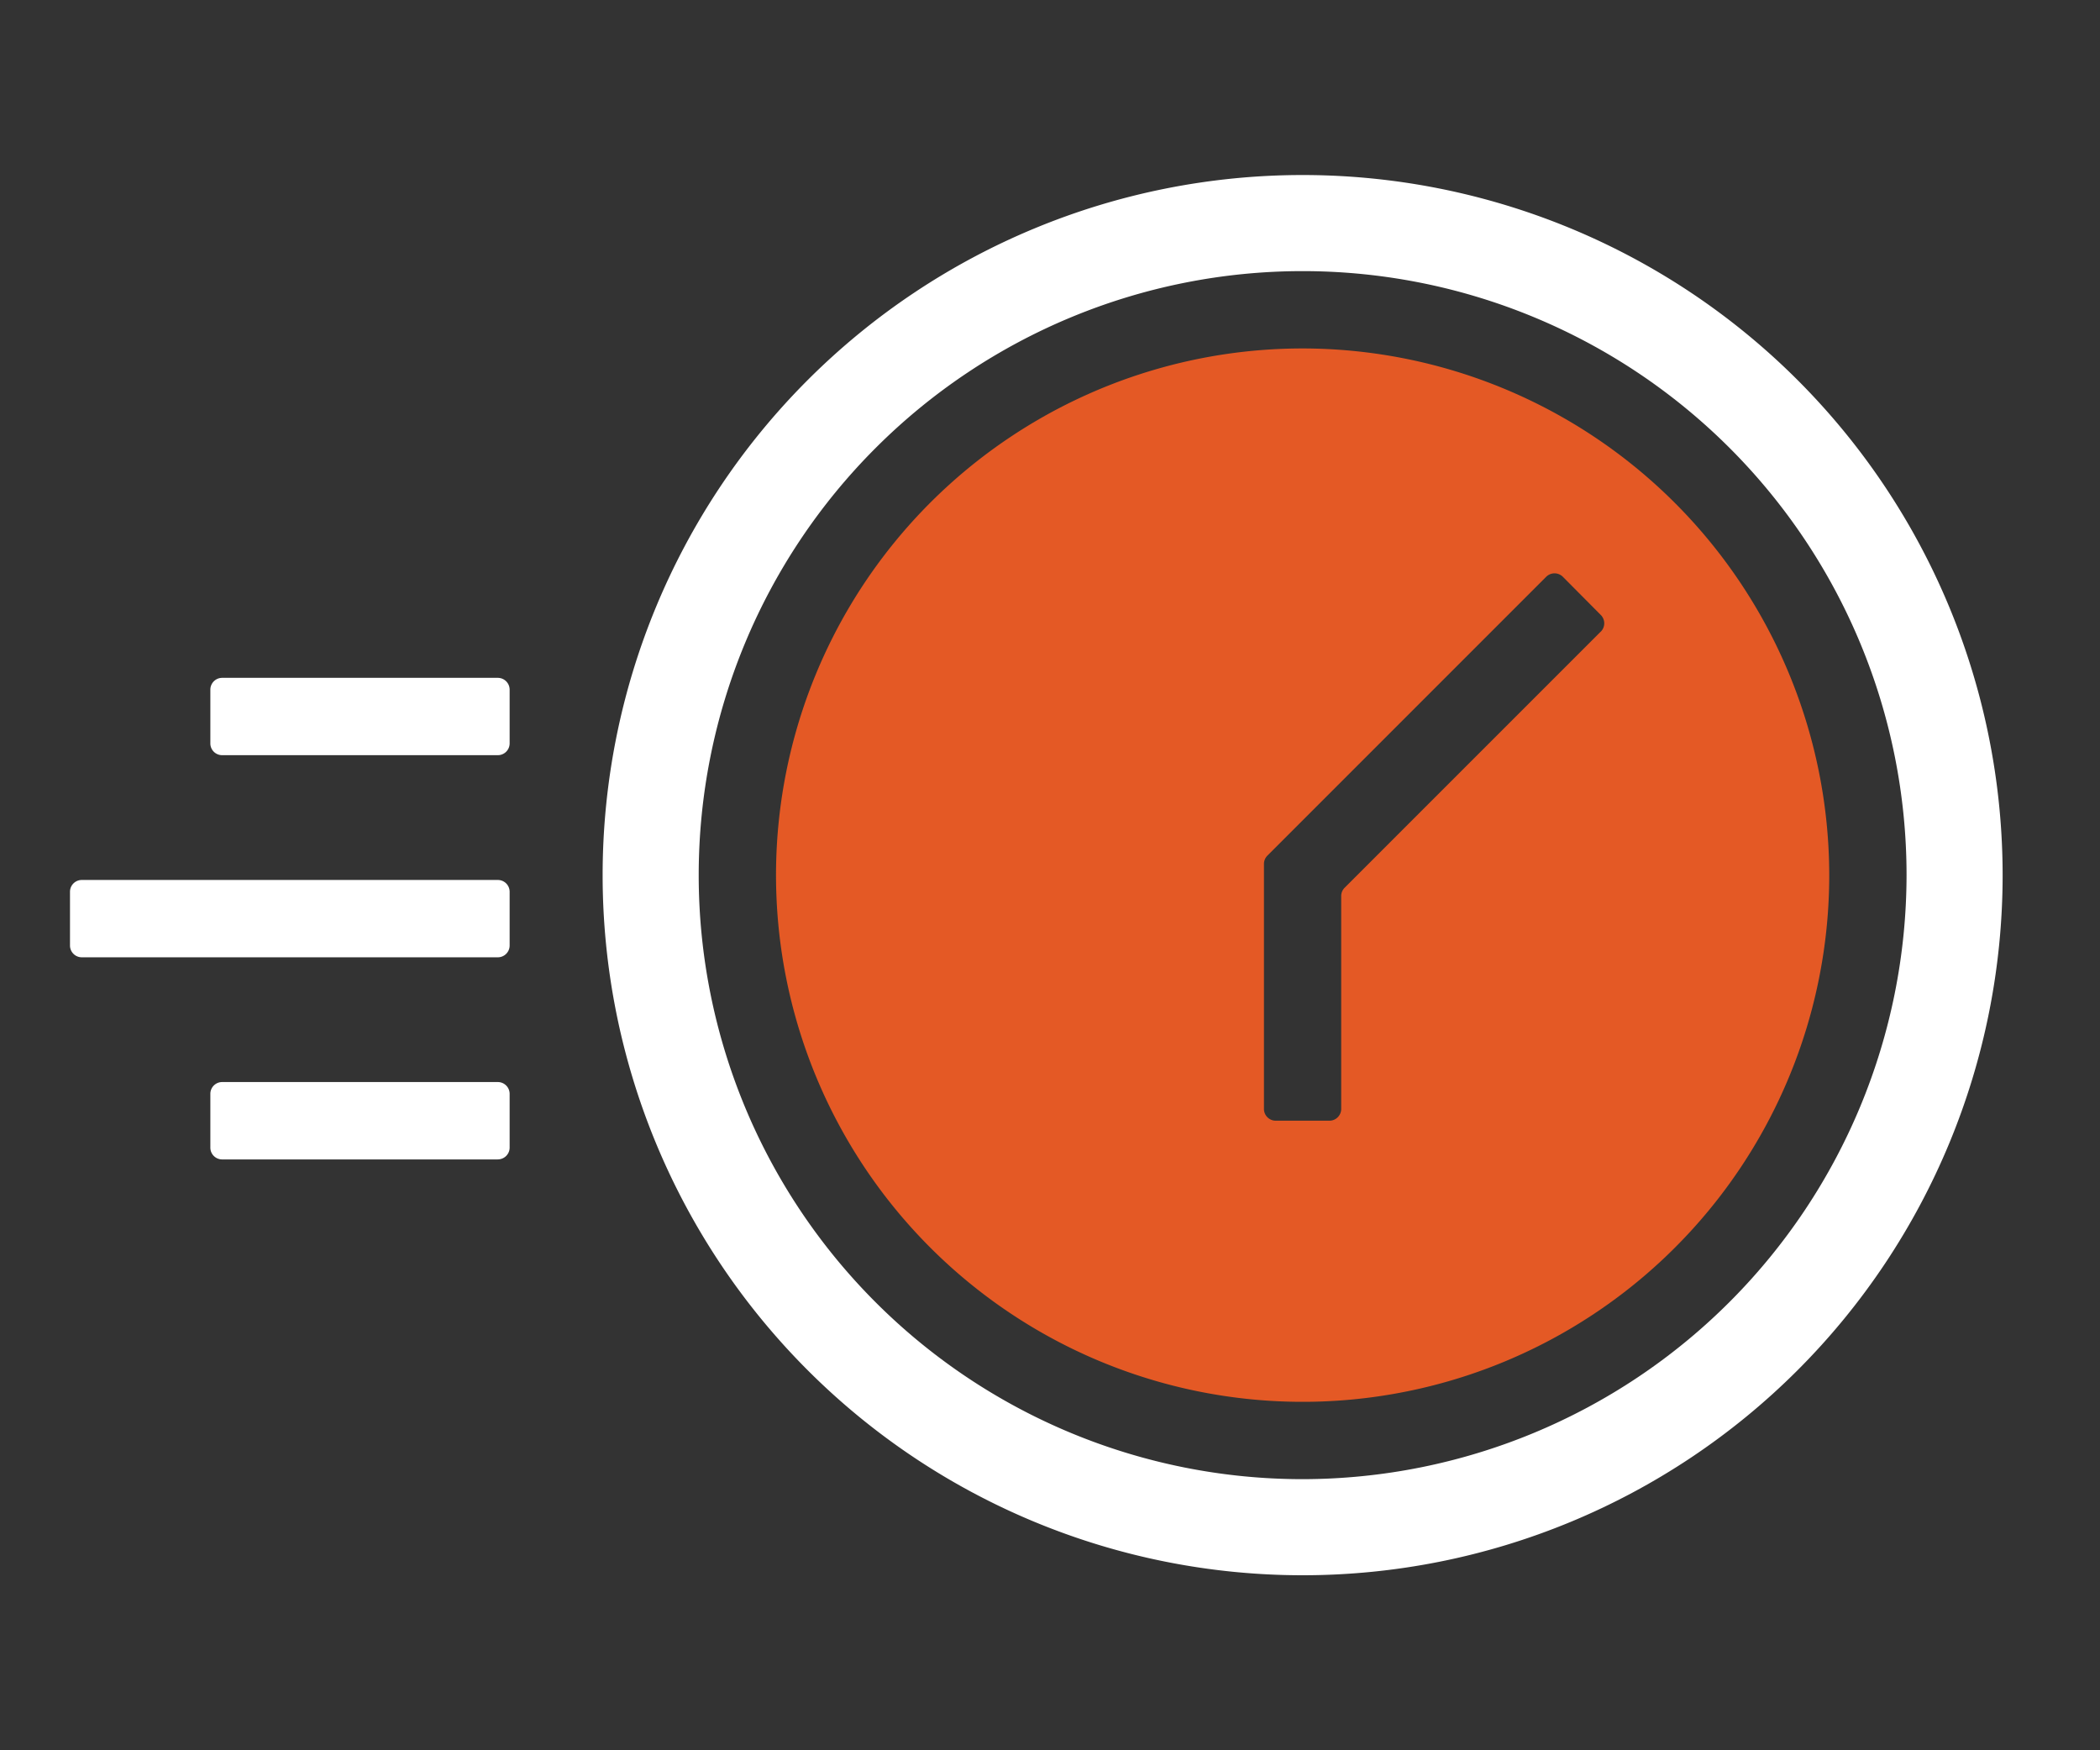
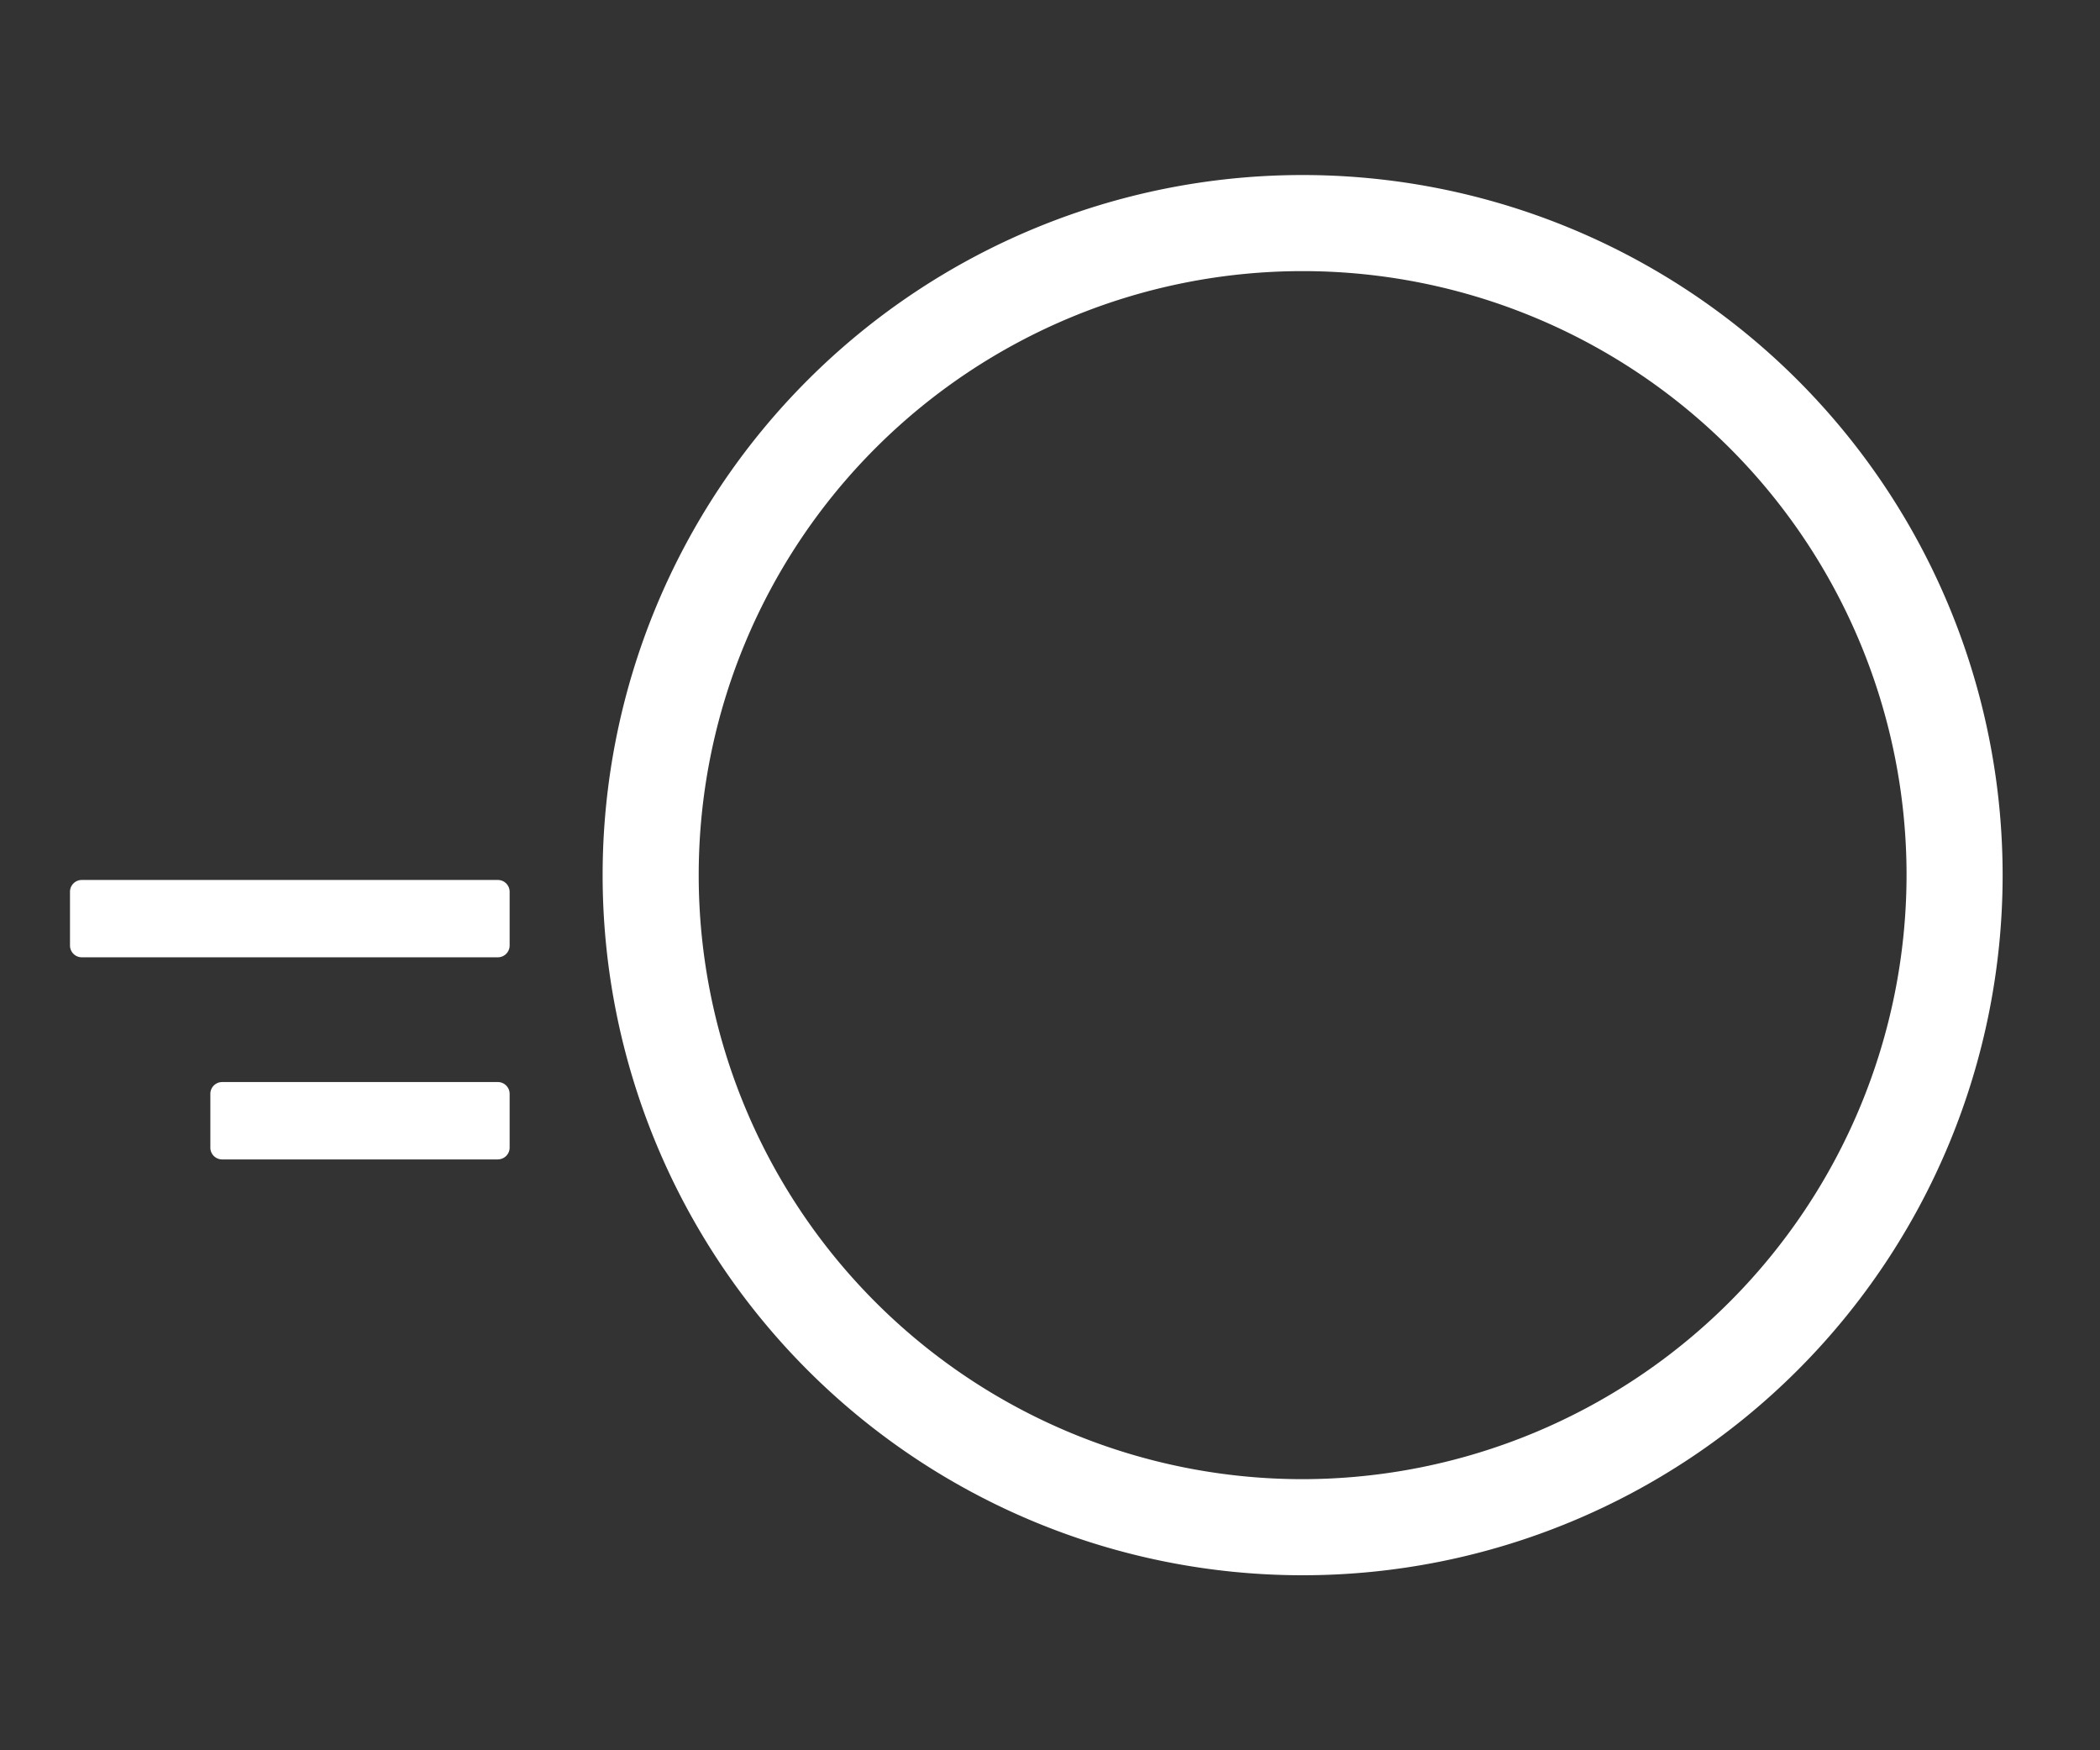
<svg xmlns="http://www.w3.org/2000/svg" width="60" height="50" viewBox="0 0 60 50">
  <rect x="0" y="0" width="60" height="50" fill="#333333" stroke="none" />
  <defs>
    <clipPath id="clip-path">
      <rect id="Rectangle_600" data-name="Rectangle 600" width="55.217" height="40" fill="#fff" />
    </clipPath>
  </defs>
  <g id="Group_1270" data-name="Group 1270" transform="translate(-9308 -915)">
    <rect id="Rectangle_667" data-name="Rectangle 667" width="60" height="50" transform="translate(9308 915)" fill="none" />
    <g id="Group_1269" data-name="Group 1269" transform="translate(9310 920)">
      <g id="Group_1152" data-name="Group 1152" transform="translate(0 0)" clip-path="url(#clip-path)">
        <path id="Path_14099" data-name="Path 14099" d="M33.78,0a20,20,0,1,0,20,20,20,20,0,0,0-20-20m0,37.255A17.255,17.255,0,1,1,51.035,20,17.275,17.275,0,0,1,33.78,37.255" transform="translate(1.438 0)" fill="#fff" />
        <path id="Path_14100" data-name="Path 14100" d="M12.224,20.445H.337A.337.337,0,0,1,0,20.108V18.573a.337.337,0,0,1,.337-.337H12.224a.337.337,0,0,1,.337.337v1.535a.337.337,0,0,1-.337.337" transform="translate(0 1.902)" fill="#fff" />
-         <path id="Path_14101" data-name="Path 14101" d="M11.845,15.216H3.968a.336.336,0,0,1-.337-.336V13.345a.338.338,0,0,1,.337-.338h7.877a.338.338,0,0,1,.337.338V14.88a.337.337,0,0,1-.337.336" transform="translate(0.379 1.357)" fill="#fff" />
        <path id="Path_14102" data-name="Path 14102" d="M11.845,25.673H3.968a.337.337,0,0,1-.337-.337V23.8a.337.337,0,0,1,.337-.337h7.877a.337.337,0,0,1,.337.337v1.535a.337.337,0,0,1-.337.337" transform="translate(0.379 2.448)" fill="#fff" />
-         <path id="Path_14103" data-name="Path 14103" d="M33.312,4.486A15.046,15.046,0,1,0,48.358,19.531,15.062,15.062,0,0,0,33.312,4.486m8.52,8.087L34.514,19.89a.335.335,0,0,0-.1.237V26.21a.337.337,0,0,1-.337.337H32.544a.337.337,0,0,1-.337-.337v-7a.335.335,0,0,1,.1-.237l7.964-7.964a.337.337,0,0,1,.476,0L41.831,12.1a.337.337,0,0,1,0,.476" transform="translate(1.906 0.468)" fill="#e45925" />
      </g>
    </g>
  </g>
</svg>